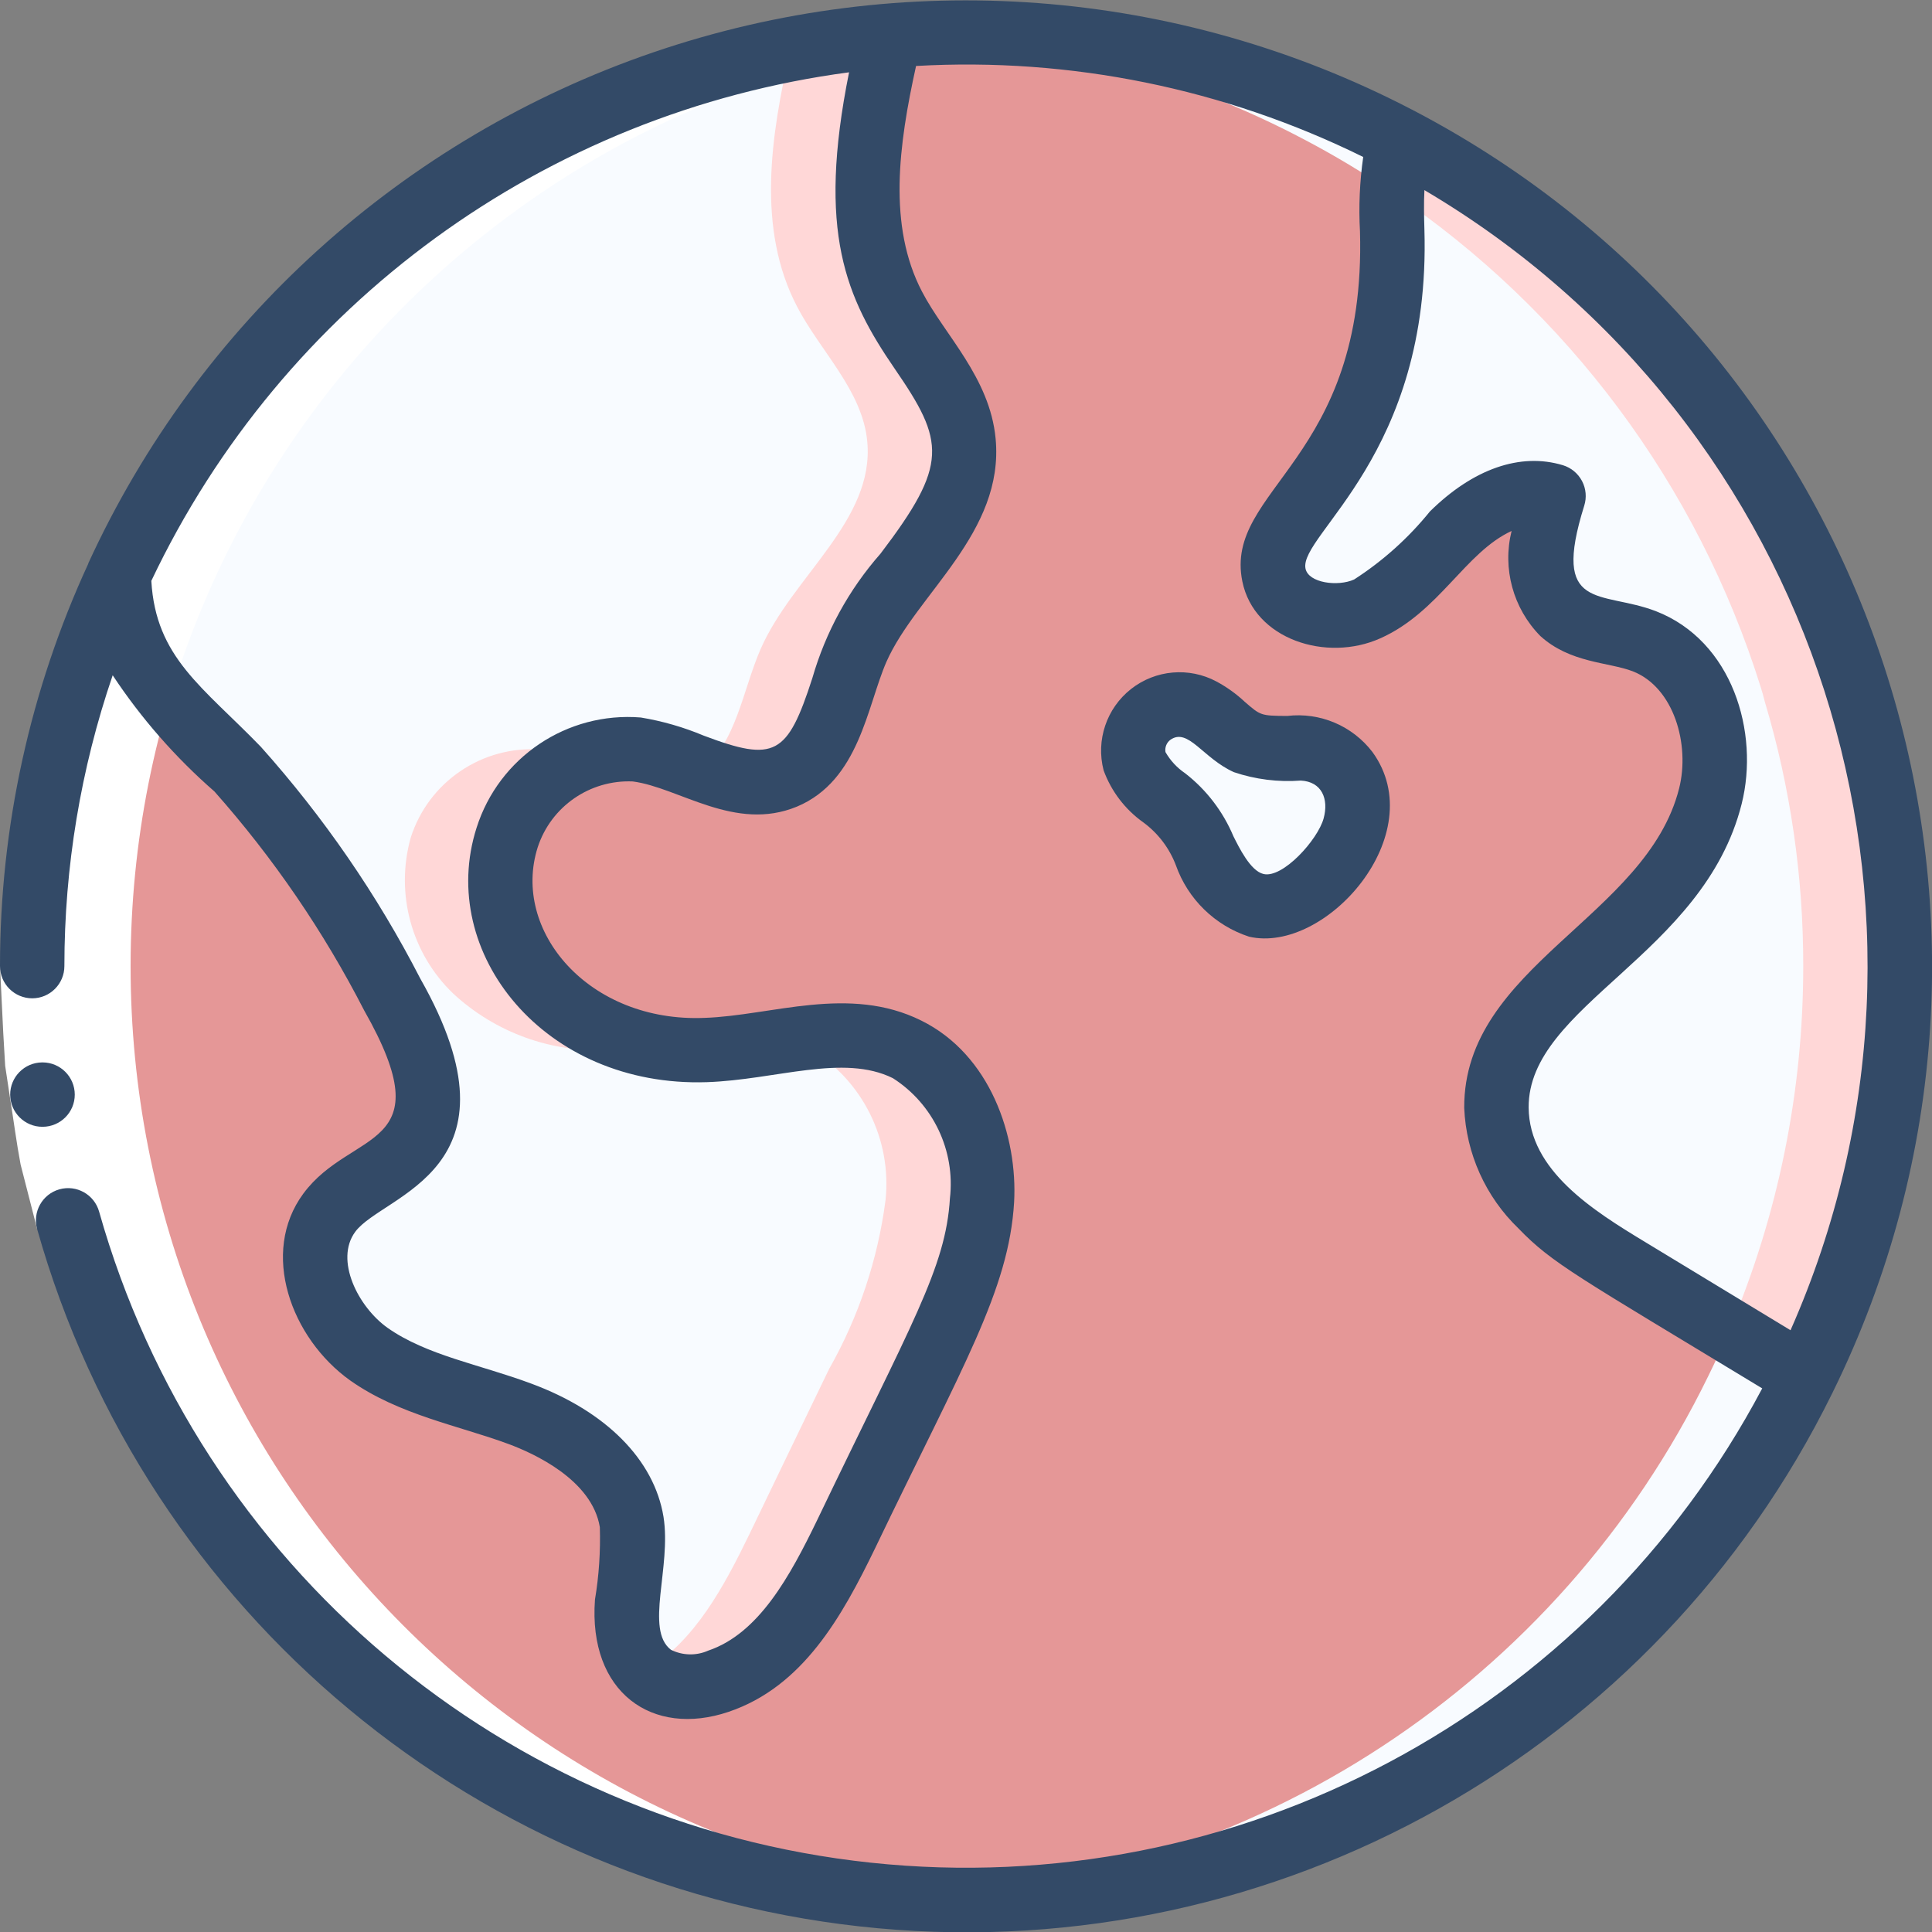
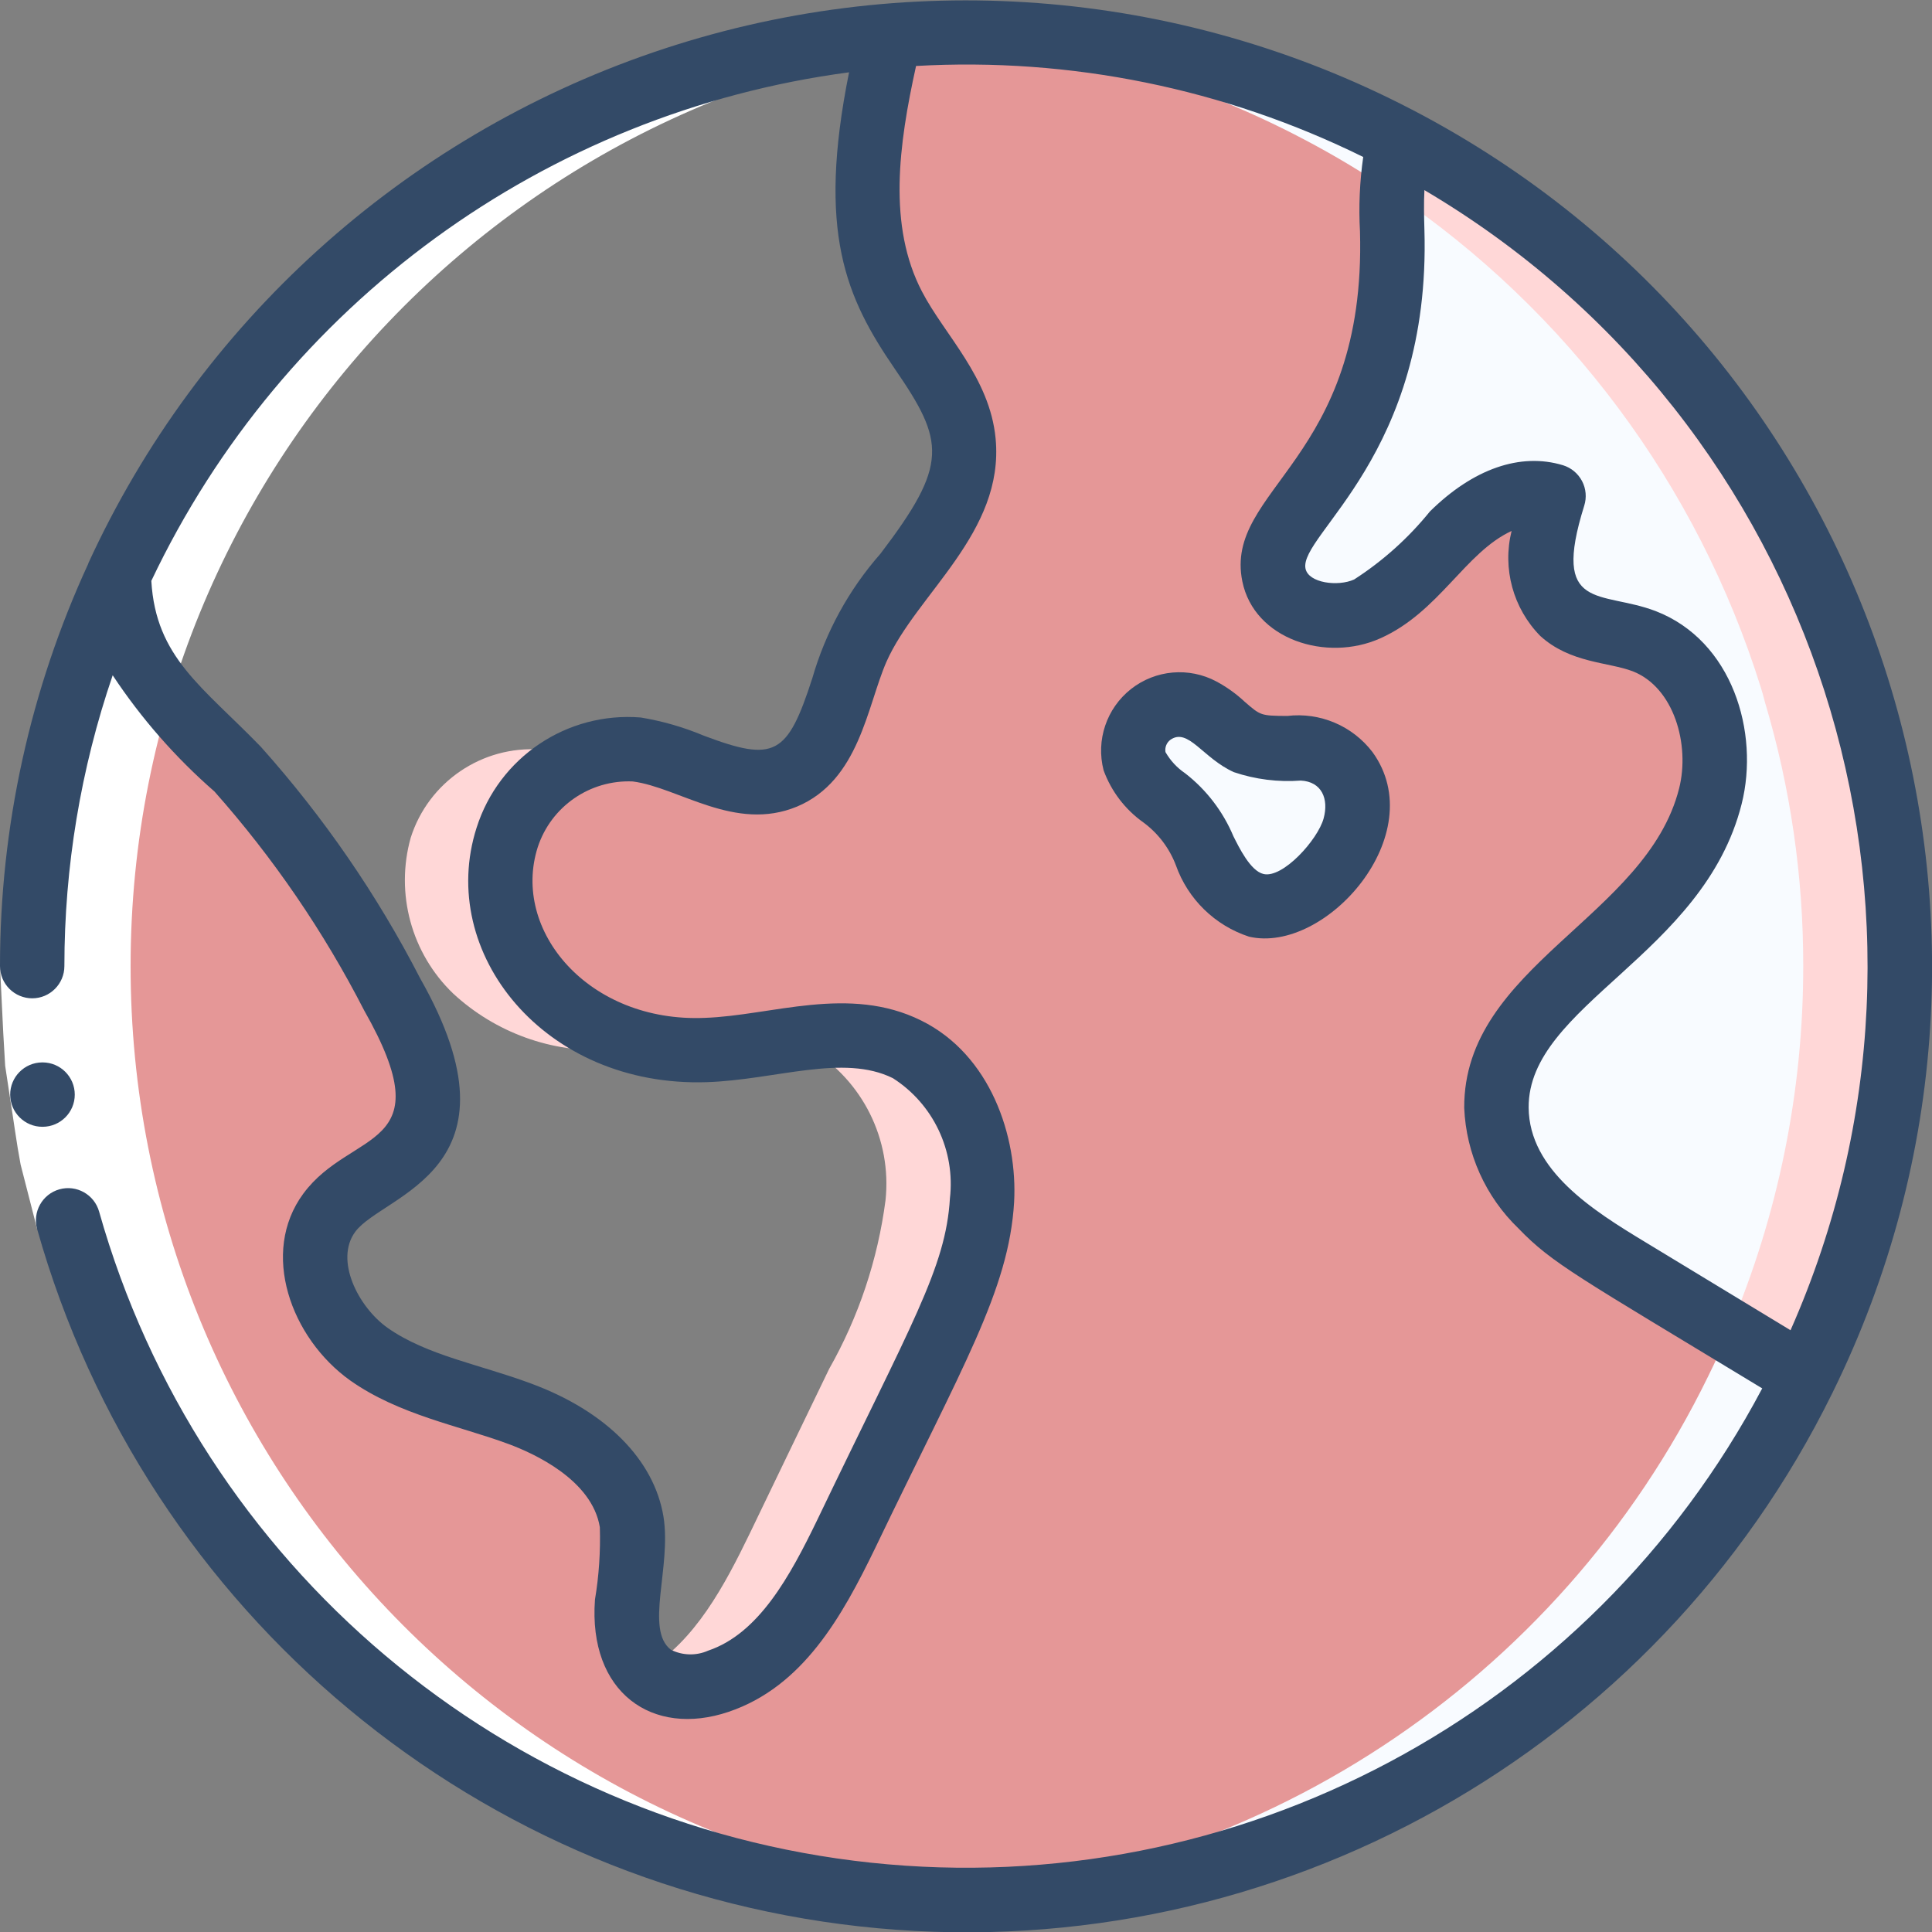
<svg xmlns="http://www.w3.org/2000/svg" width="40" height="40" viewBox="0 0 40 40" fill="none">
  <rect x="0" y="0" width="40" height="40" fill="#808080" stroke="none" />
  <g clip-path="url(#clip0_1476_431)">
    <path d="M33.777 26.322C33.102 25.955 32.477 25.502 31.917 24.975C31.356 24.439 31.02 23.709 30.977 22.935C30.971 21.535 32.197 20.488 33.244 19.548C34.254 18.763 35.008 17.696 35.411 16.482C35.717 15.248 35.231 13.735 34.037 13.275C33.471 13.062 32.791 13.088 32.337 12.675C31.704 12.108 31.904 11.088 32.164 10.268C31.374 10.143 30.576 10.448 30.071 11.068C29.576 11.68 28.978 12.201 28.304 12.608C27.584 12.928 26.531 12.675 26.371 11.902C26.251 11.302 26.717 10.761 27.097 10.281C28.224 8.83 28.834 7.045 28.831 5.208C28.75 4.433 28.807 3.65 28.997 2.895V2.888C26.224 1.424 23.134 0.662 19.997 0.668C19.472 0.666 18.947 0.69 18.424 0.741C17.984 2.608 17.611 4.648 18.497 6.348C18.984 7.281 19.851 8.081 19.951 9.141C20.104 10.775 18.404 11.928 17.744 13.435C17.324 14.395 17.211 15.681 16.244 16.081C15.264 16.488 14.237 15.655 13.184 15.515C11.974 15.431 10.864 16.186 10.497 17.341C10.175 18.497 10.513 19.736 11.377 20.568C12.254 21.378 13.42 21.799 14.611 21.735C16.017 21.688 17.511 21.095 18.777 21.721C19.858 22.374 20.463 23.593 20.331 24.848C20.172 26.077 19.775 27.263 19.164 28.341C18.617 29.475 18.064 30.615 17.517 31.755C16.917 32.995 16.191 34.361 14.871 34.808C14.413 34.993 13.894 34.946 13.477 34.681C13.074 34.288 12.888 33.724 12.977 33.168C13.073 32.62 13.107 32.063 13.077 31.508C12.891 30.395 11.817 29.662 10.757 29.268C9.697 28.875 8.551 28.681 7.631 28.035C6.711 27.375 6.144 26.015 6.811 25.108C7.264 24.495 8.124 24.282 8.564 23.662C9.191 22.762 8.657 21.541 8.117 20.588C7.251 18.904 6.176 17.336 4.917 15.921C4.137 15.121 3.217 14.402 2.764 13.382C2.56 12.917 2.451 12.416 2.444 11.908C1.266 14.443 0.659 17.206 0.664 20.002C0.665 28.999 6.873 36.806 15.638 38.835C24.404 40.863 33.41 36.577 37.364 28.495C36.164 27.775 34.968 27.05 33.777 26.322ZM28.044 17.122C27.916 17.524 27.687 17.887 27.377 18.175C27.047 18.583 26.533 18.796 26.011 18.741C25.611 18.615 25.284 18.324 25.111 17.942C24.938 17.563 24.725 17.203 24.477 16.868C24.144 16.495 23.631 16.241 23.484 15.761C23.392 15.395 23.529 15.009 23.831 14.781C24.142 14.566 24.546 14.537 24.884 14.708C25.231 14.882 25.464 15.222 25.817 15.375C26.189 15.485 26.578 15.526 26.964 15.495C27.35 15.511 27.706 15.71 27.919 16.032C28.133 16.354 28.18 16.759 28.044 17.122Z" fill="#E59797" />
-     <path d="M20.332 24.849C20.173 26.078 19.776 27.264 19.165 28.342C18.619 29.476 18.065 30.616 17.519 31.756C16.919 32.995 16.192 34.362 14.872 34.809C14.414 34.994 13.895 34.947 13.479 34.682C13.076 34.289 12.889 33.725 12.979 33.169C13.075 32.621 13.108 32.064 13.079 31.509C12.892 30.395 11.819 29.662 10.759 29.269C9.699 28.875 8.552 28.682 7.632 28.035C6.712 27.375 6.145 26.015 6.812 25.109C7.265 24.495 8.125 24.282 8.565 23.662C9.192 22.762 8.659 21.542 8.119 20.589C7.252 18.905 6.177 17.337 4.919 15.922C4.139 15.122 3.219 14.402 2.765 13.382C2.561 12.918 2.452 12.416 2.445 11.909C5.357 5.568 11.47 1.296 18.425 0.742C17.985 2.609 17.612 4.649 18.499 6.349C18.985 7.282 19.852 8.082 19.952 9.142C20.105 10.775 18.405 11.929 17.745 13.435C17.325 14.396 17.212 15.682 16.245 16.082C15.265 16.489 14.239 15.655 13.185 15.515C11.976 15.431 10.865 16.186 10.499 17.342C10.176 18.498 10.514 19.737 11.379 20.569C12.255 21.378 13.421 21.799 14.612 21.735C16.019 21.689 17.512 21.096 18.779 21.722C19.859 22.375 20.464 23.594 20.332 24.849Z" fill="#F8FBFF" />
    <path d="M11.382 20.568C10.518 19.736 10.18 18.497 10.502 17.341C10.741 16.618 11.274 16.029 11.969 15.718C11.717 15.625 11.456 15.558 11.19 15.518C9.98 15.434 8.87 16.189 8.503 17.345C8.18 18.5 8.518 19.74 9.383 20.571C10.259 21.381 11.425 21.802 12.616 21.738C12.921 21.724 13.224 21.695 13.526 21.649C12.721 21.506 11.975 21.131 11.382 20.568Z" fill="#FFD7D7" />
-     <path d="M16.365 1.028C15.956 2.816 15.661 4.735 16.503 6.349C16.989 7.282 17.856 8.082 17.956 9.142C18.109 10.775 16.409 11.929 15.749 13.435C15.373 14.294 15.239 15.409 14.523 15.922C15.057 16.196 15.675 16.253 16.249 16.082C17.216 15.682 17.329 14.396 17.749 13.435C18.409 11.929 20.109 10.775 19.956 9.142C19.856 8.082 18.989 7.282 18.503 6.349C17.616 4.649 17.989 2.609 18.429 0.742C17.737 0.8 17.047 0.896 16.365 1.028Z" fill="#FFD7D7" />
    <path d="M18.78 21.721C17.984 21.405 17.11 21.341 16.277 21.537C16.451 21.581 16.619 21.642 16.78 21.721C17.86 22.374 18.466 23.593 18.334 24.848C18.174 26.077 17.778 27.263 17.167 28.341C16.62 29.475 16.067 30.615 15.52 31.755C15.003 32.821 14.387 33.985 13.383 34.572C13.412 34.611 13.445 34.647 13.48 34.681C13.897 34.946 14.416 34.993 14.873 34.808C16.194 34.361 16.92 32.995 17.52 31.755C18.067 30.615 18.62 29.475 19.167 28.341C19.778 27.263 20.174 26.077 20.334 24.848C20.466 23.593 19.86 22.374 18.78 21.721Z" fill="#FFD7D7" />
-     <path d="M39.331 20C39.335 22.945 38.662 25.85 37.364 28.493C36.837 28.18 36.317 27.86 35.797 27.547C35.124 27.14 34.451 26.727 33.777 26.32C33.102 25.953 32.477 25.501 31.917 24.973C31.356 24.437 31.02 23.708 30.977 22.933C30.971 21.533 32.197 20.487 33.244 19.547C34.254 18.762 35.008 17.694 35.411 16.48C35.535 15.948 35.526 15.394 35.384 14.867C35.357 14.773 35.324 14.68 35.291 14.593C35.078 13.996 34.623 13.517 34.037 13.273C33.471 13.06 32.791 13.087 32.337 12.673C31.704 12.107 31.904 11.087 32.164 10.267C31.374 10.142 30.576 10.446 30.071 11.067C29.576 11.679 28.978 12.2 28.304 12.607C27.584 12.927 26.531 12.673 26.371 11.9C26.251 11.3 26.717 10.76 27.097 10.28C28.224 8.829 28.834 7.044 28.831 5.207C28.824 4.813 28.804 4.387 28.817 3.98C28.814 3.61 28.875 3.243 28.997 2.893V2.887C35.355 6.227 39.335 12.818 39.331 20Z" fill="#F8FBFF" />
+     <path d="M39.331 20C39.335 22.945 38.662 25.85 37.364 28.493C36.837 28.18 36.317 27.86 35.797 27.547C35.124 27.14 34.451 26.727 33.777 26.32C33.102 25.953 32.477 25.501 31.917 24.973C31.356 24.437 31.02 23.708 30.977 22.933C30.971 21.533 32.197 20.487 33.244 19.547C34.254 18.762 35.008 17.694 35.411 16.48C35.535 15.948 35.526 15.394 35.384 14.867C35.357 14.773 35.324 14.68 35.291 14.593C35.078 13.996 34.623 13.517 34.037 13.273C33.471 13.06 32.791 13.087 32.337 12.673C31.704 12.107 31.904 11.087 32.164 10.267C31.374 10.142 30.576 10.446 30.071 11.067C29.576 11.679 28.978 12.2 28.304 12.607C27.584 12.927 26.531 12.673 26.371 11.9C26.251 11.3 26.717 10.76 27.097 10.28C28.224 8.829 28.834 7.044 28.831 5.207C28.824 4.813 28.804 4.387 28.817 3.98C28.814 3.61 28.875 3.243 28.997 2.893C35.355 6.227 39.335 12.818 39.331 20Z" fill="#F8FBFF" />
    <path d="M28.049 17.122C27.921 17.524 27.692 17.887 27.382 18.175C27.052 18.583 26.538 18.797 26.016 18.742C25.616 18.615 25.289 18.324 25.116 17.942C24.943 17.563 24.73 17.203 24.482 16.869C24.149 16.495 23.636 16.242 23.489 15.762C23.397 15.395 23.534 15.009 23.836 14.782C24.147 14.566 24.551 14.538 24.889 14.709C25.236 14.882 25.469 15.222 25.822 15.375C26.194 15.486 26.583 15.526 26.969 15.495C27.355 15.511 27.71 15.711 27.924 16.033C28.138 16.355 28.184 16.76 28.049 17.122Z" fill="#F8FBFF" />
    <path d="M37.366 28.494C34.127 35.131 27.385 39.339 20 39.334C19.633 39.334 19.266 39.32 18.906 39.3C25.957 38.98 32.27 34.836 35.366 28.494C35.52 28.18 35.666 27.867 35.8 27.547C36.32 27.86 36.84 28.18 37.366 28.494Z" fill="#F8FBFF" />
    <path d="M29.002 2.888V2.895C28.88 3.244 28.819 3.611 28.822 3.981C28.237 3.582 27.629 3.217 27.002 2.888C24.532 1.584 21.806 0.838 19.016 0.701C19.342 0.681 19.669 0.668 20.002 0.668C23.139 0.662 26.229 1.424 29.002 2.888Z" fill="#F8FBFF" />
    <path d="M39.334 20C39.338 22.945 38.665 25.85 37.367 28.493C36.84 28.18 36.32 27.86 35.8 27.547C36.815 25.16 37.336 22.593 37.334 20C37.337 18.149 37.07 16.307 36.54 14.533C36.514 14.433 36.487 14.327 36.454 14.227C35.146 10.044 32.454 6.43 28.82 3.98C28.817 3.61 28.878 3.243 29 2.893V2.887C35.358 6.227 39.338 12.818 39.334 20Z" fill="#FFD7D7" />
    <path d="M19.997 39.335C20.355 39.335 20.71 39.323 21.064 39.304C10.774 38.79 2.696 30.294 2.704 19.991C2.711 9.688 10.801 1.203 21.092 0.704C20.731 0.681 20.365 0.668 19.997 0.668C9.32 0.668 0.664 9.324 0.664 20.001C0.664 30.679 9.32 39.335 19.997 39.335Z" fill="white" />
    <path d="M2.053 25.083L0.769 25.445L0.427 24.112C0.341 23.658 0.283 23.2 0.21 22.747L0.107 22.067L0.067 21.377L0 20H1.333L1.4 21.286L1.433 21.929L1.531 22.565C1.598 22.989 1.653 23.415 1.731 23.837L2.053 25.083Z" fill="white" />
    <path d="M0.881 23.329C0.513 23.331 0.213 23.034 0.211 22.666C0.209 22.298 0.506 21.998 0.874 21.996H0.881C1.249 21.996 1.548 22.295 1.548 22.663C1.548 23.031 1.249 23.329 0.881 23.329Z" fill="#334A67" />
    <path d="M0.667 20.669C1.035 20.669 1.333 20.37 1.333 20.002C1.333 17.954 1.67 15.919 2.333 13.981C2.924 14.874 3.633 15.683 4.44 16.387C5.659 17.762 6.701 19.285 7.54 20.92C9.201 23.845 7.278 23.359 6.28 24.713C5.379 25.934 6.023 27.704 7.249 28.58C8.265 29.297 9.51 29.518 10.529 29.897C11.043 30.087 12.258 30.635 12.419 31.619C12.434 32.121 12.401 32.624 12.318 33.119C12.177 35.039 13.504 35.976 15.087 35.441C16.621 34.921 17.429 33.479 18.123 32.045C19.93 28.279 20.887 26.717 20.996 24.891C21.071 23.528 20.506 21.837 19.074 21.13C17.578 20.386 15.972 21.028 14.587 21.074C12.187 21.174 10.583 19.267 11.133 17.541C11.409 16.697 12.213 16.141 13.1 16.179C14.057 16.303 15.217 17.231 16.5 16.7C17.791 16.159 17.951 14.623 18.351 13.706C18.971 12.298 20.799 11.031 20.613 9.079C20.493 7.813 19.55 6.928 19.089 6.037C18.379 4.677 18.604 3.004 18.966 1.366C22.163 1.184 25.352 1.833 28.224 3.25C28.151 3.761 28.128 4.278 28.157 4.793C28.291 9.541 25.333 10.117 25.721 12.036C25.966 13.243 27.468 13.714 28.577 13.216C29.791 12.677 30.335 11.435 31.296 10.993C31.102 11.771 31.327 12.595 31.89 13.167C32.509 13.73 33.295 13.705 33.801 13.897C34.659 14.23 34.992 15.418 34.765 16.321C34.095 18.987 30.299 20.005 30.315 22.939C30.355 23.885 30.758 24.779 31.44 25.435C32.139 26.161 32.669 26.431 36.485 28.745C32.918 35.482 25.61 39.37 18.03 38.565C10.45 37.759 4.123 32.421 2.052 25.085C1.952 24.73 1.583 24.524 1.229 24.624C0.875 24.724 0.669 25.093 0.769 25.447C3.016 33.413 9.94 39.169 18.182 39.923C26.424 40.677 34.278 36.274 37.933 28.849L37.937 28.843L37.941 28.833C42.737 19.095 38.883 7.308 29.261 2.284C29.253 2.284 29.249 2.275 29.241 2.271H29.235C24.379 -0.26 18.697 -0.688 13.516 1.087C8.336 2.863 4.111 6.686 1.828 11.663V11.67C0.623 14.282 -0.001 17.125 1.13229e-06 20.002C1.13229e-06 20.179 0.07 20.348 0.195 20.473C0.32 20.598 0.49 20.669 0.667 20.669ZM37.071 27.541L34.058 25.713C32.991 25.067 31.658 24.235 31.649 22.93C31.638 20.812 35.273 19.774 36.059 16.645C36.431 15.165 35.869 13.266 34.279 12.652C33.145 12.219 32.108 12.677 32.8 10.469C32.853 10.3 32.837 10.116 32.754 9.959C32.671 9.802 32.529 9.684 32.359 9.632C31.478 9.365 30.501 9.705 29.605 10.589C29.16 11.139 28.63 11.615 28.035 11.998C27.701 12.149 27.091 12.072 27.029 11.772C26.887 11.073 29.629 9.413 29.491 4.757C29.483 4.481 29.477 4.201 29.491 3.936C37.638 8.744 40.895 18.889 37.071 27.541ZM17.579 1.497C16.913 4.807 17.513 6.16 18.524 7.634C19.565 9.147 19.641 9.608 18.23 11.463C17.575 12.207 17.093 13.087 16.819 14.039C16.302 15.639 16.041 15.785 14.571 15.231C14.152 15.055 13.715 14.929 13.267 14.855C11.74 14.731 10.33 15.678 9.867 17.138C9.04 19.724 11.267 22.517 14.636 22.405C16.057 22.357 17.459 21.812 18.487 22.323C19.323 22.858 19.781 23.824 19.667 24.811C19.581 26.253 18.873 27.396 16.923 31.463C16.353 32.641 15.709 33.821 14.661 34.175C14.415 34.284 14.132 34.277 13.891 34.157C13.346 33.739 13.904 32.453 13.737 31.403C13.543 30.221 12.543 29.215 10.994 28.644C9.934 28.249 8.833 28.062 8.022 27.49C7.412 27.055 6.925 26.085 7.355 25.503C7.93 24.721 10.955 24.233 8.702 20.261C7.81 18.527 6.7 16.915 5.4 15.461C4.195 14.216 3.225 13.617 3.133 12.026C5.853 6.294 11.291 2.331 17.579 1.497Z" fill="#334A67" />
    <path d="M23.673 17.028C23.977 17.252 24.21 17.559 24.345 17.913C24.593 18.615 25.153 19.162 25.861 19.393C27.446 19.759 29.649 17.272 28.416 15.571C28.001 15.027 27.329 14.742 26.65 14.823C26.1 14.819 26.1 14.815 25.77 14.529C25.595 14.365 25.398 14.224 25.186 14.11C24.618 13.806 23.923 13.867 23.417 14.265C22.91 14.664 22.687 15.325 22.849 15.949C23.008 16.384 23.295 16.76 23.673 17.028ZM24.227 15.32C24.598 15.053 24.903 15.699 25.547 15.987C25.992 16.137 26.463 16.196 26.932 16.161C27.365 16.183 27.515 16.539 27.404 16.945C27.284 17.385 26.558 18.191 26.159 18.095C25.888 18.032 25.652 17.543 25.536 17.313C25.32 16.799 24.976 16.35 24.536 16.009C24.369 15.896 24.23 15.746 24.13 15.571C24.114 15.476 24.151 15.38 24.227 15.32Z" fill="#334A67" />
  </g>
  <defs>
    <clipPath id="clip0_1476_431">
      <rect width="40" height="40" fill="white" />
    </clipPath>
  </defs>
</svg>